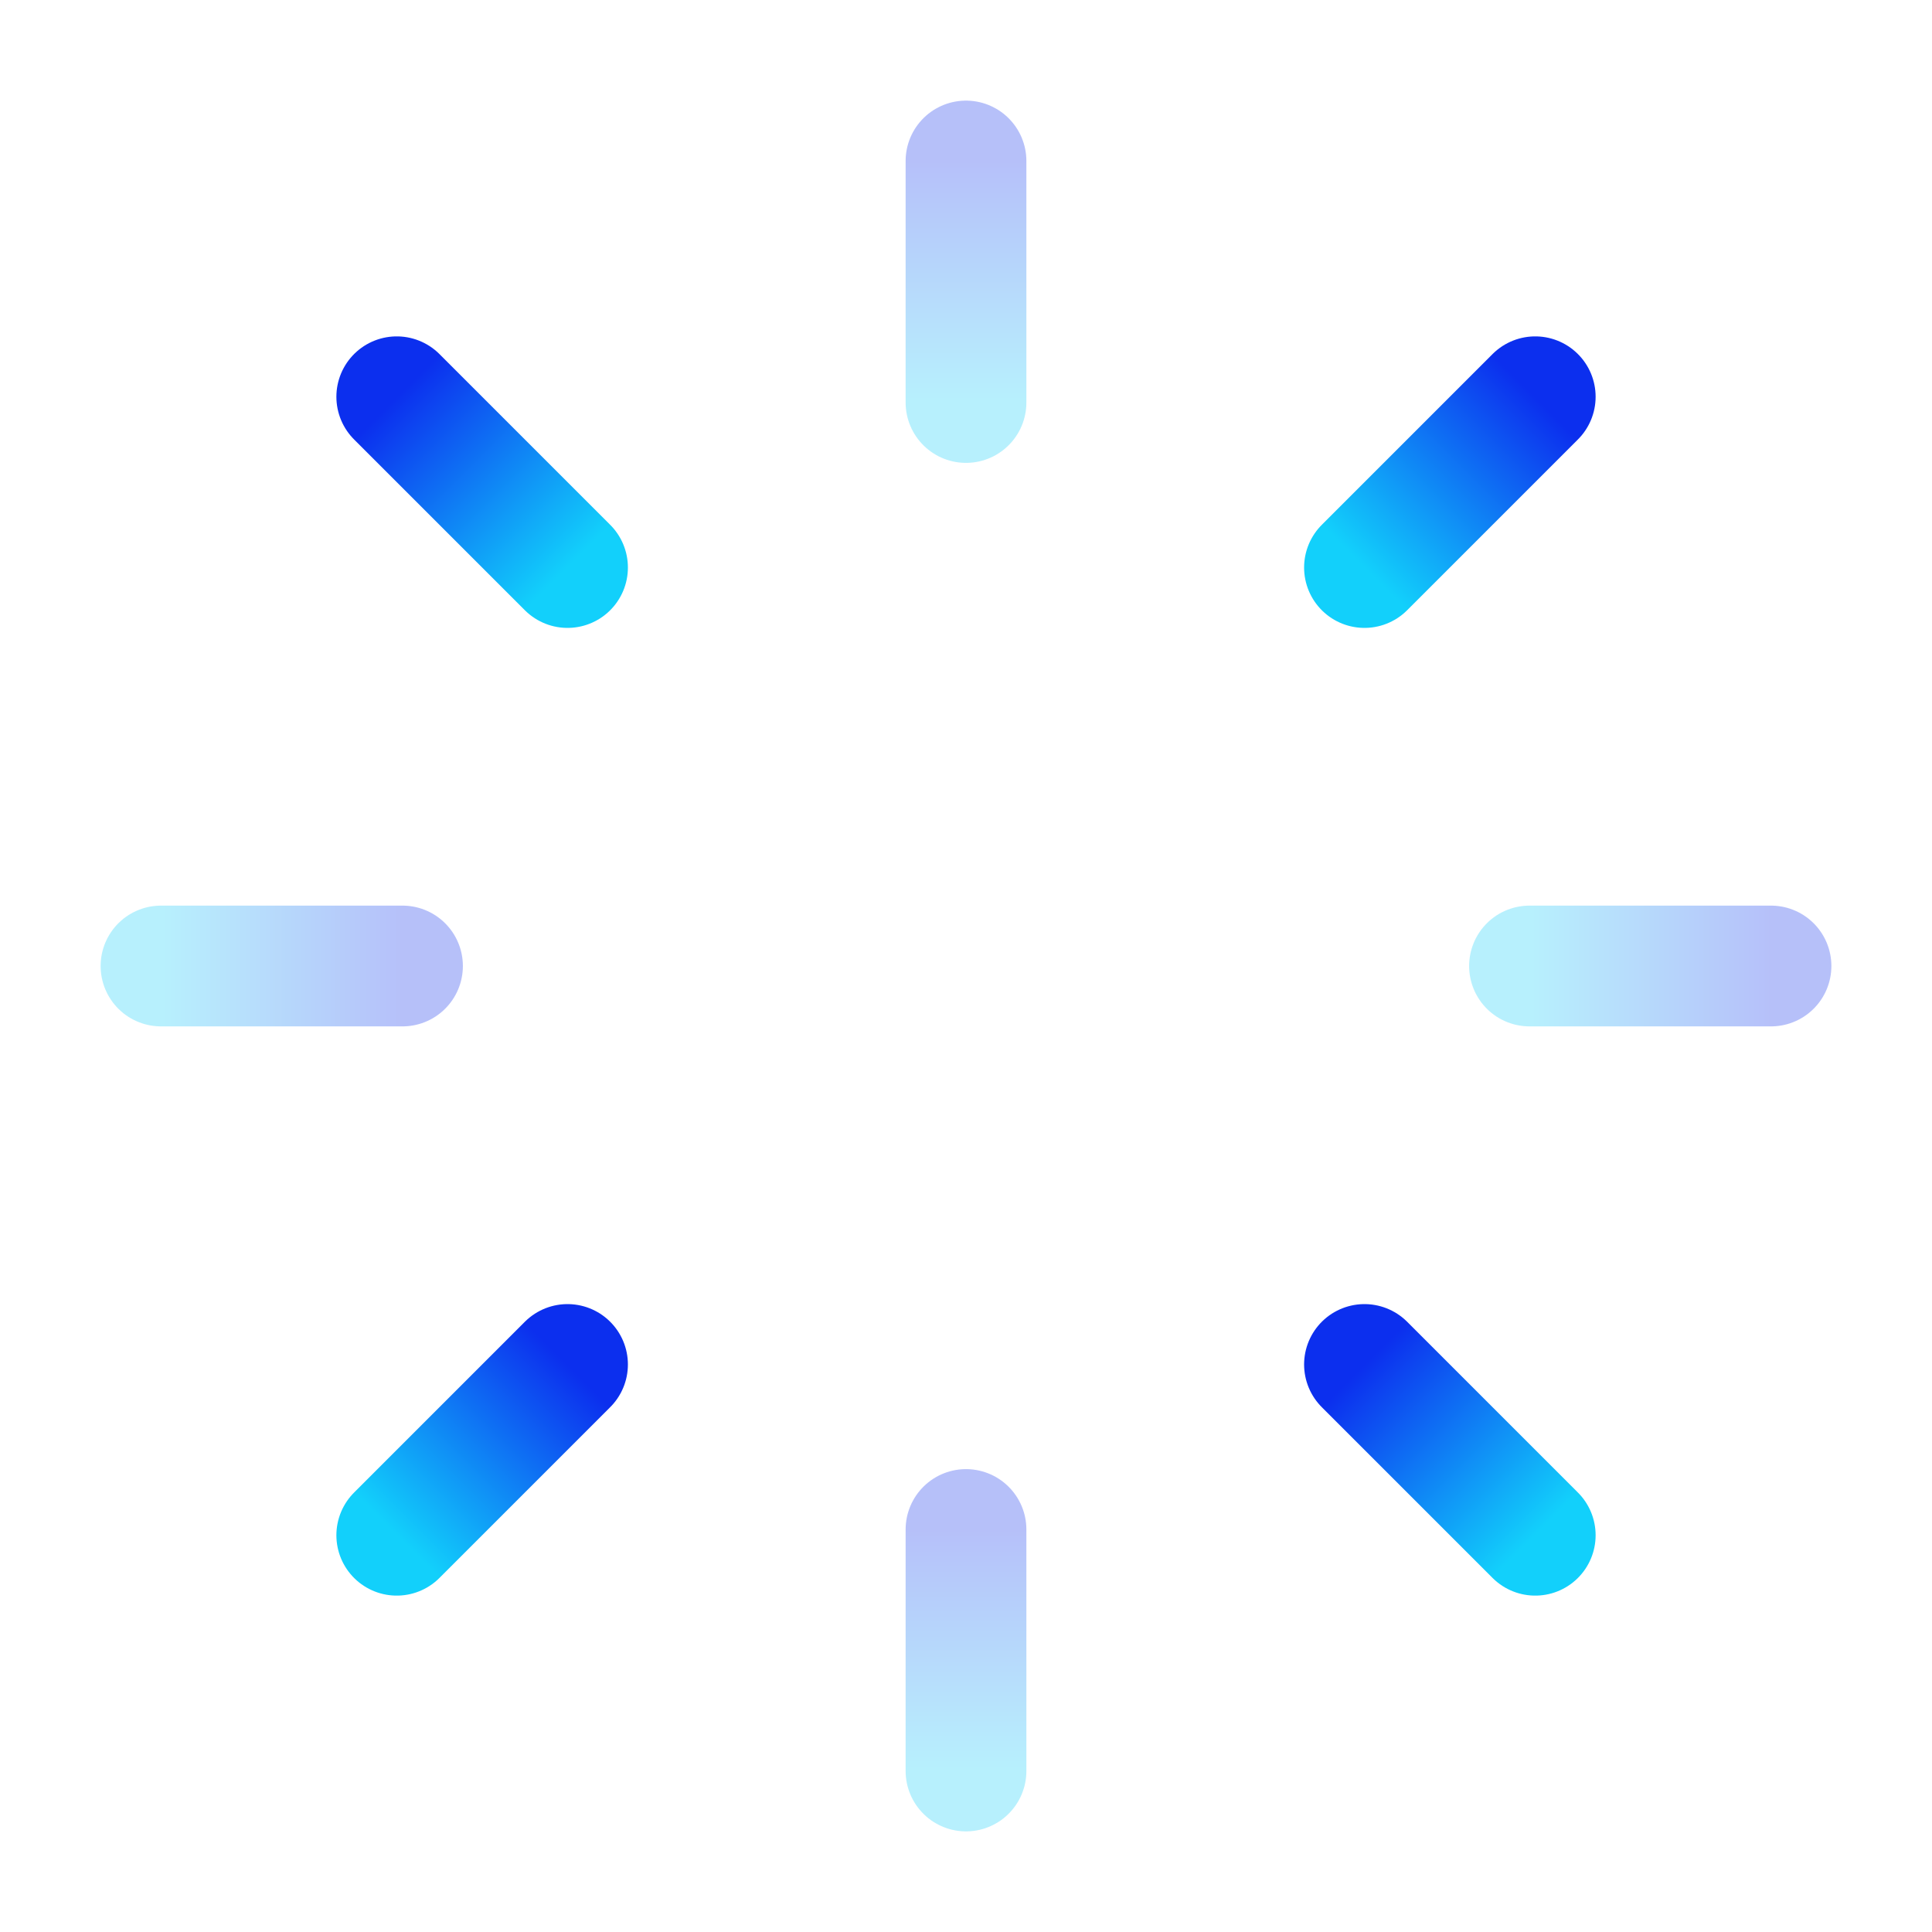
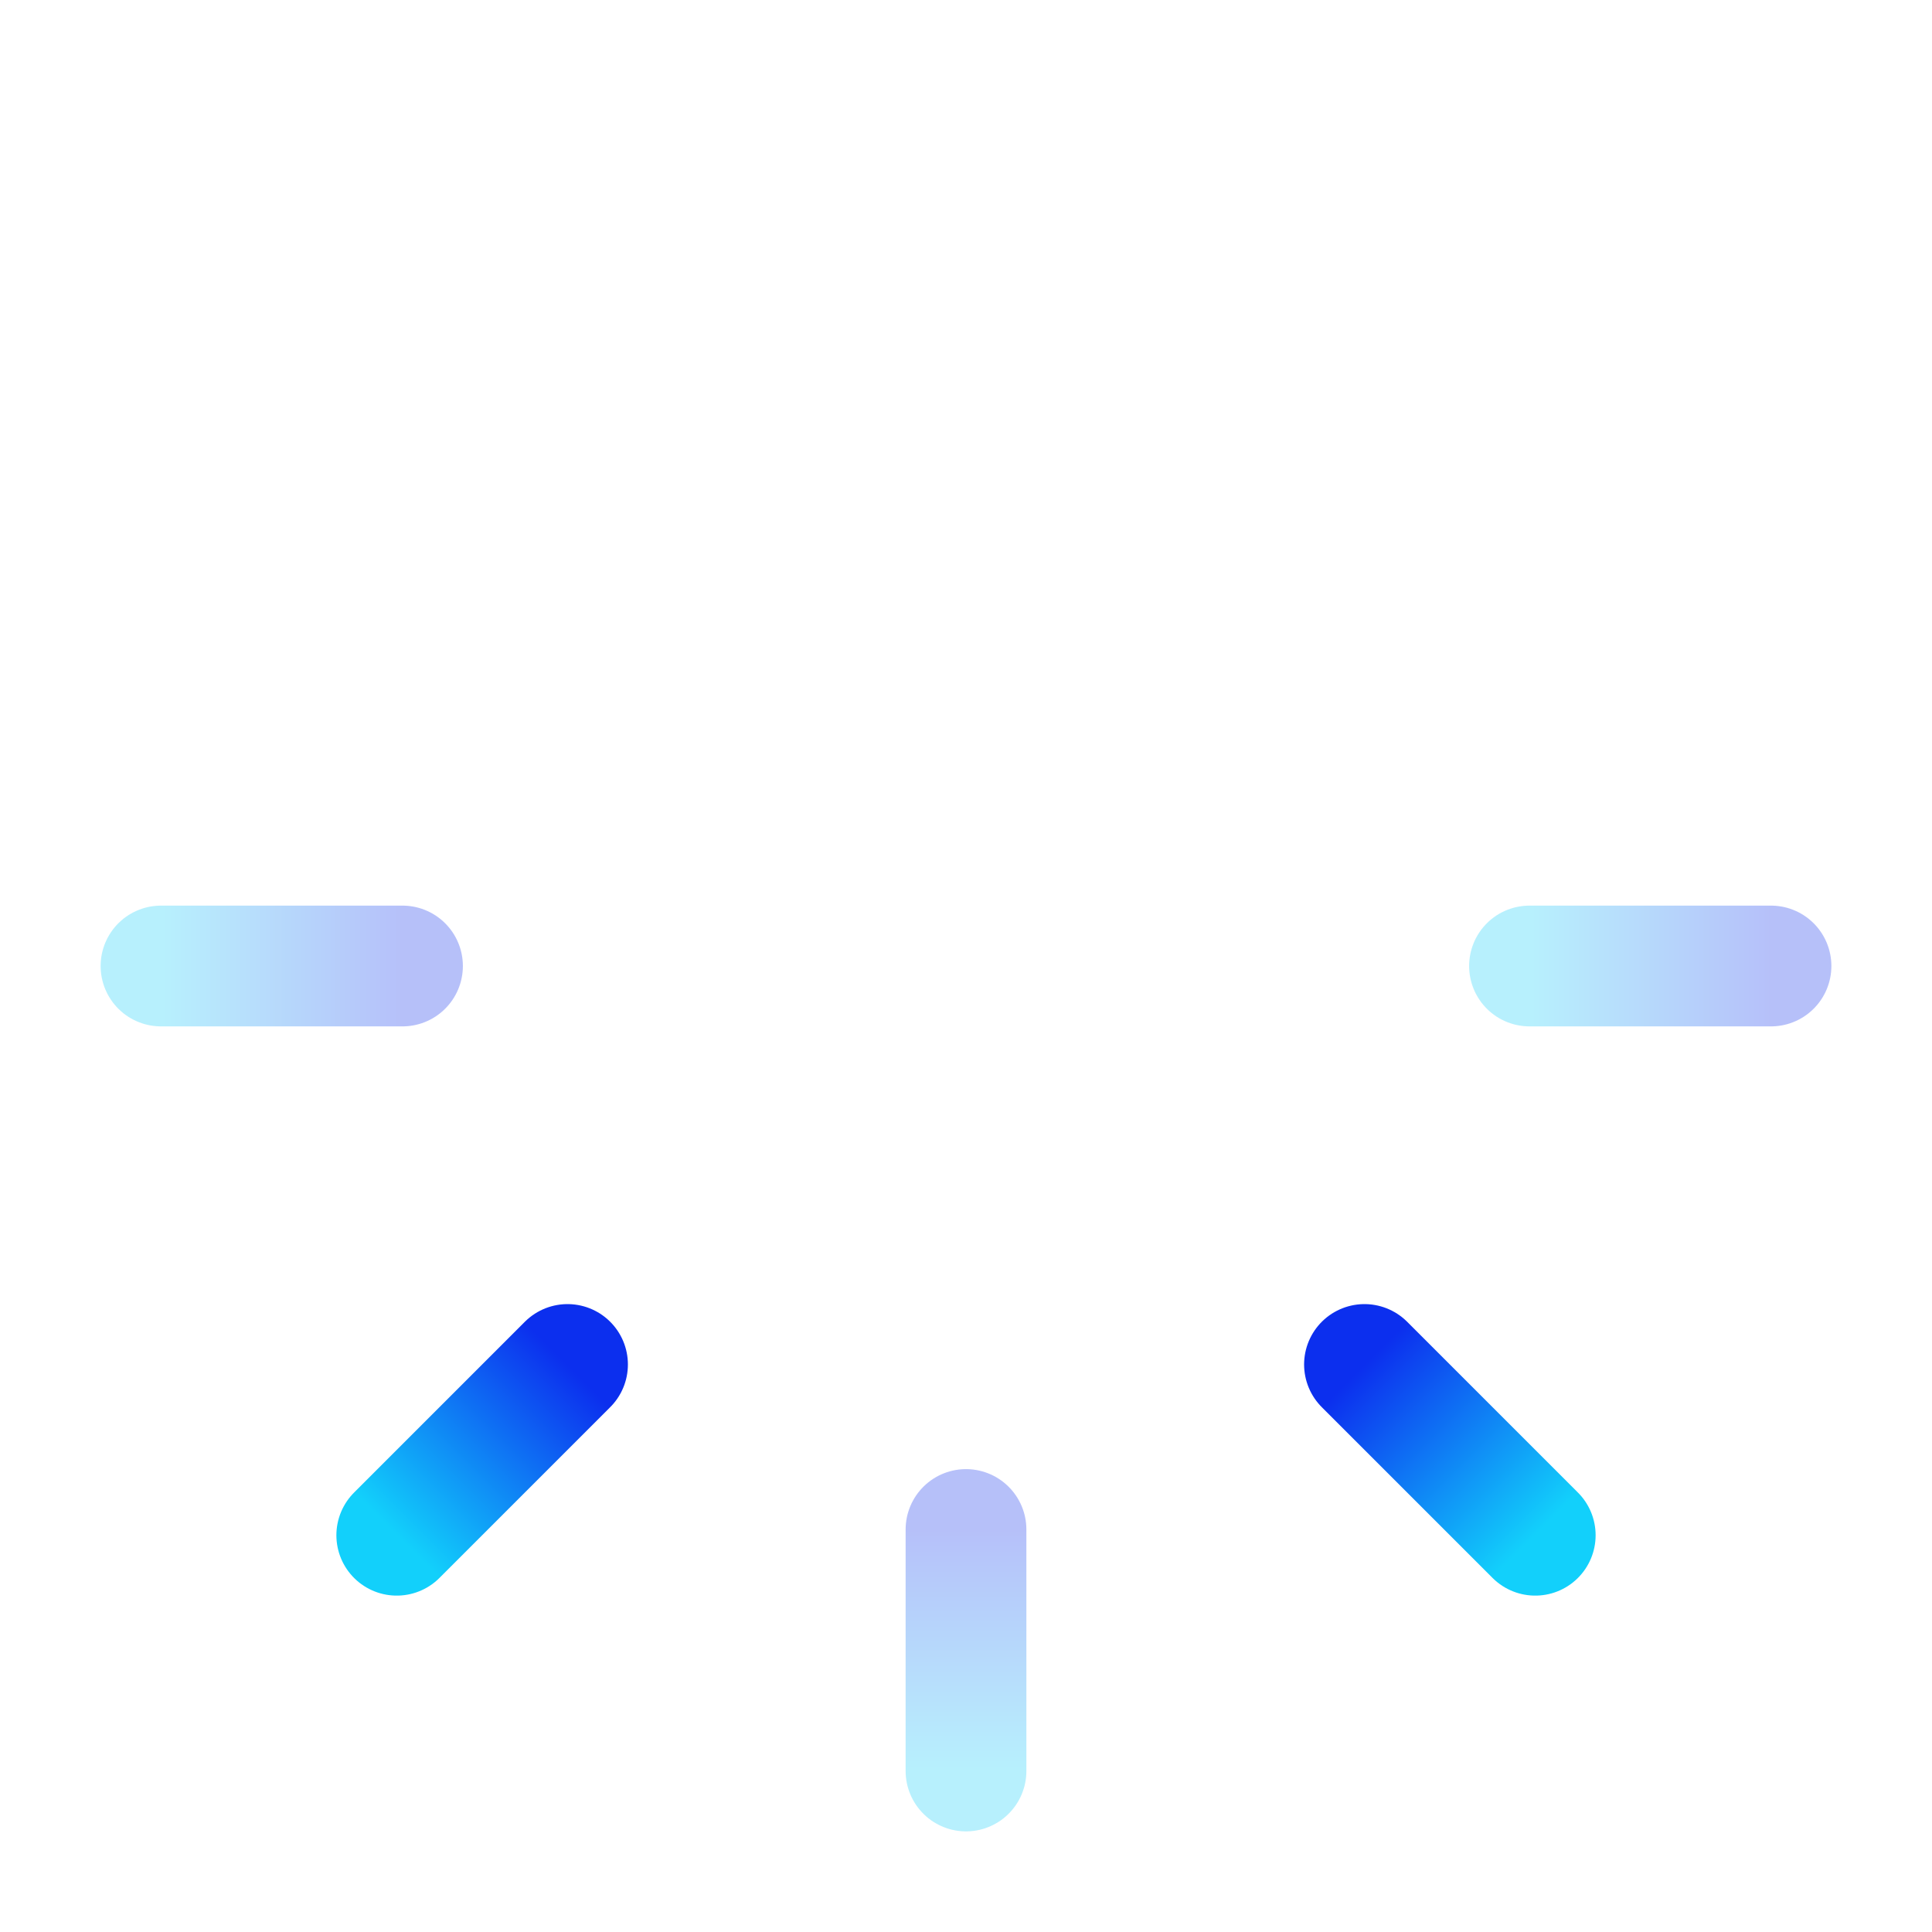
<svg xmlns="http://www.w3.org/2000/svg" width="36" height="36" viewBox="0 0 36 36" fill="none">
-   <path opacity="0.3" d="M18 3L18 7.5" stroke="url(#paint0_linear_14_1060)" stroke-width="2.25" stroke-linecap="round" stroke-linejoin="round" />
  <path opacity="0.3" d="M18 28.5L18 33" stroke="url(#paint1_linear_14_1060)" stroke-width="2.25" stroke-linecap="round" stroke-linejoin="round" />
  <path opacity="0.3" d="M33 18L28.5 18" stroke="url(#paint2_linear_14_1060)" stroke-width="2.25" stroke-linecap="round" stroke-linejoin="round" />
  <path opacity="0.3" d="M7.5 18L3 18" stroke="url(#paint3_linear_14_1060)" stroke-width="2.25" stroke-linecap="round" stroke-linejoin="round" />
-   <path d="M28.607 7.393L25.425 10.575" stroke="url(#paint4_linear_14_1060)" stroke-width="2.25" stroke-linecap="round" stroke-linejoin="round" />
  <path d="M10.575 25.425L7.393 28.607" stroke="url(#paint5_linear_14_1060)" stroke-width="2.25" stroke-linecap="round" stroke-linejoin="round" />
-   <path d="M7.393 7.393L10.575 10.575" stroke="url(#paint6_linear_14_1060)" stroke-width="2.25" stroke-linecap="round" stroke-linejoin="round" />
  <path d="M25.425 25.425L28.607 28.607" stroke="url(#paint7_linear_14_1060)" stroke-width="2.25" stroke-linecap="round" stroke-linejoin="round" />
  <defs>
    <linearGradient id="paint0_linear_14_1060" x1="18.5" y1="7.5" x2="18.5" y2="3.002" gradientUnits="userSpaceOnUse">
      <stop stop-color="#12D0FB" />
      <stop offset="1" stop-color="#0C2FEE" />
    </linearGradient>
    <linearGradient id="paint1_linear_14_1060" x1="18.5" y1="33" x2="18.5" y2="28.502" gradientUnits="userSpaceOnUse">
      <stop stop-color="#12D0FB" />
      <stop offset="1" stop-color="#0C2FEE" />
    </linearGradient>
    <linearGradient id="paint2_linear_14_1060" x1="28.5" y1="18.5" x2="32.998" y2="18.5" gradientUnits="userSpaceOnUse">
      <stop stop-color="#12D0FB" />
      <stop offset="1" stop-color="#0C2FEE" />
    </linearGradient>
    <linearGradient id="paint3_linear_14_1060" x1="3" y1="18.5" x2="7.498" y2="18.5" gradientUnits="userSpaceOnUse">
      <stop stop-color="#12D0FB" />
      <stop offset="1" stop-color="#0C2FEE" />
    </linearGradient>
    <linearGradient id="paint4_linear_14_1060" x1="25.778" y1="10.929" x2="28.959" y2="7.748" gradientUnits="userSpaceOnUse">
      <stop stop-color="#12D0FB" />
      <stop offset="1" stop-color="#0C2FEE" />
    </linearGradient>
    <linearGradient id="paint5_linear_14_1060" x1="7.747" y1="28.96" x2="10.928" y2="25.78" gradientUnits="userSpaceOnUse">
      <stop stop-color="#12D0FB" />
      <stop offset="1" stop-color="#0C2FEE" />
    </linearGradient>
    <linearGradient id="paint6_linear_14_1060" x1="10.929" y1="10.222" x2="7.748" y2="7.041" gradientUnits="userSpaceOnUse">
      <stop stop-color="#12D0FB" />
      <stop offset="1" stop-color="#0C2FEE" />
    </linearGradient>
    <linearGradient id="paint7_linear_14_1060" x1="28.96" y1="28.253" x2="25.779" y2="25.073" gradientUnits="userSpaceOnUse">
      <stop stop-color="#12D0FB" />
      <stop offset="1" stop-color="#0C2FEE" />
    </linearGradient>
  </defs>
</svg>